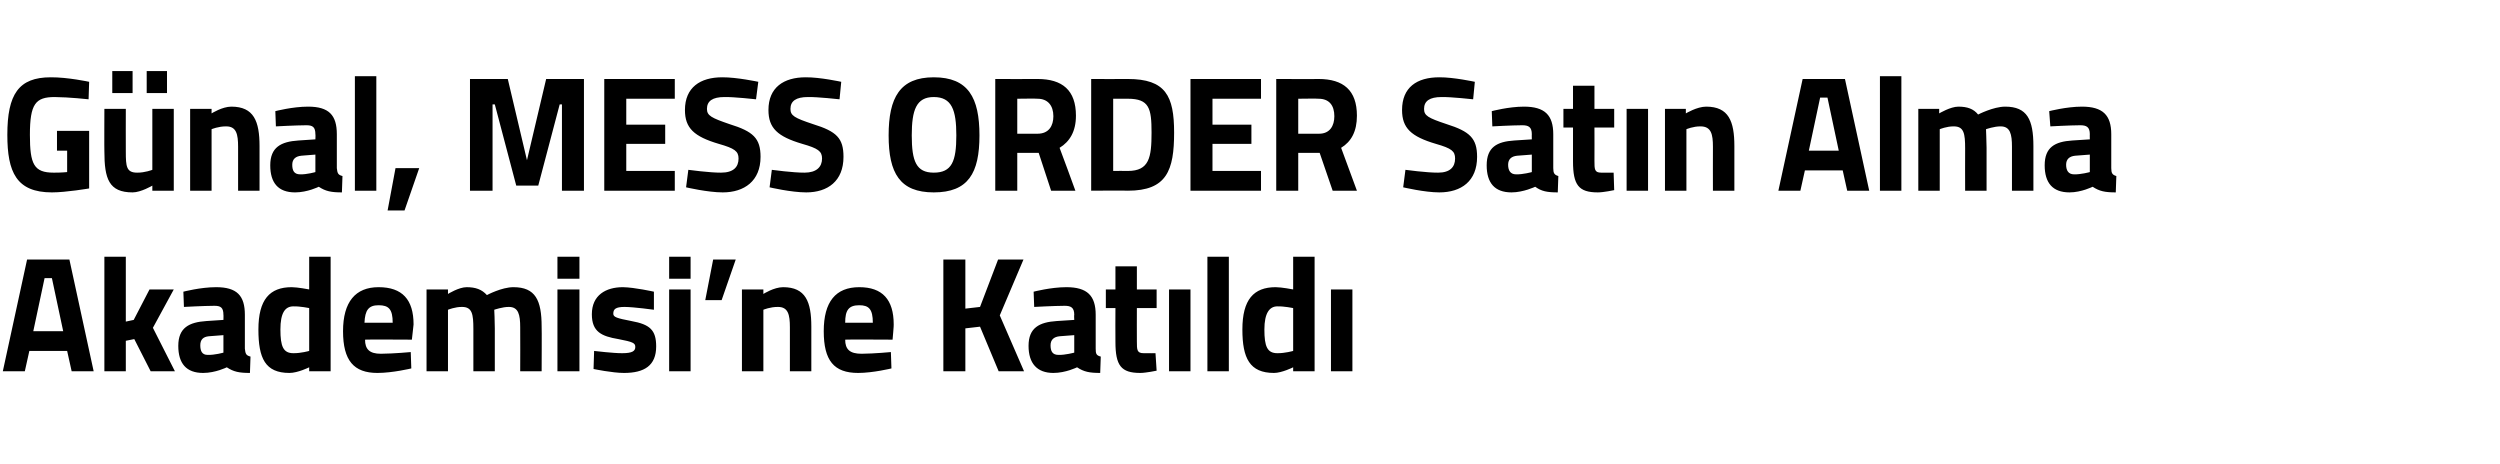
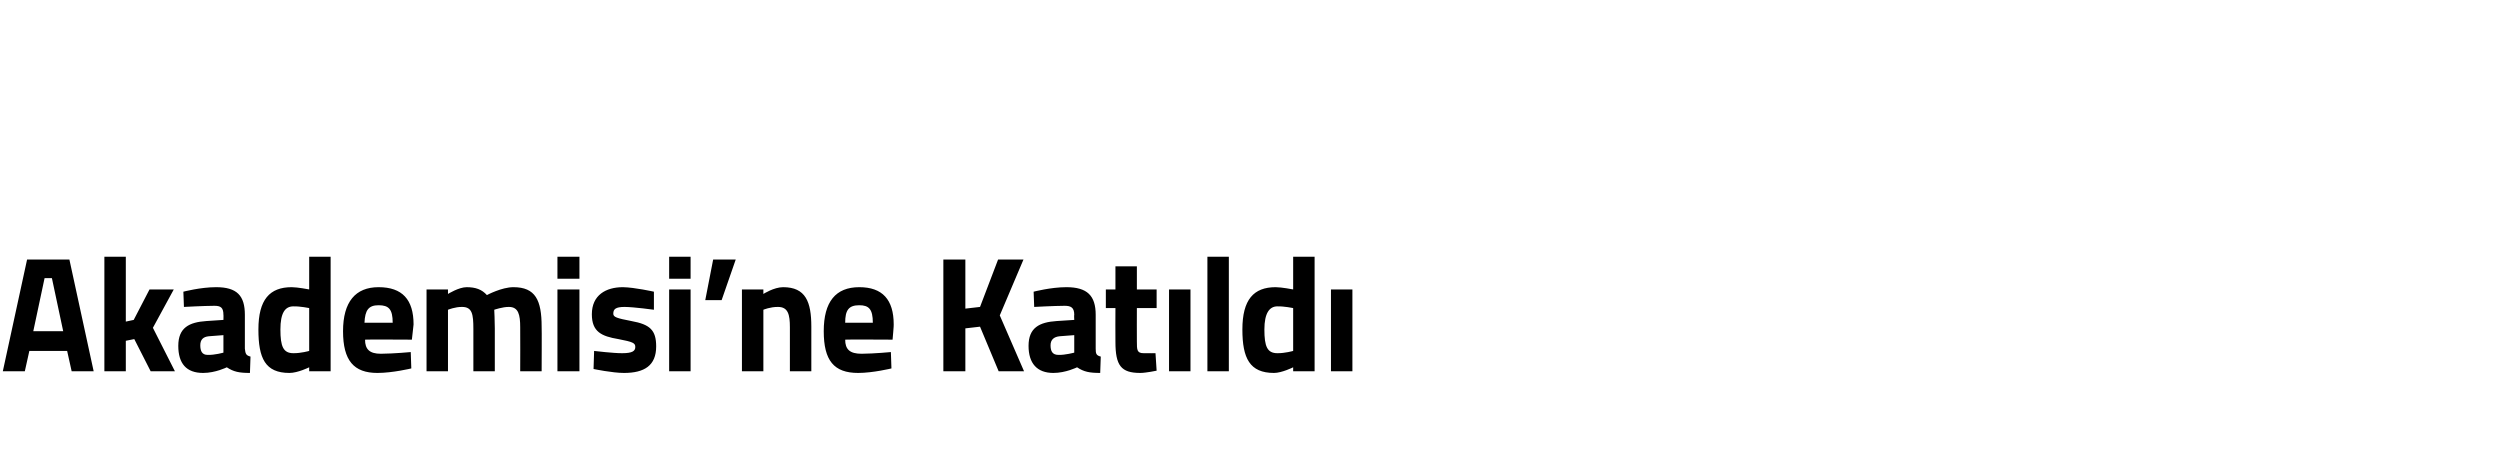
<svg xmlns="http://www.w3.org/2000/svg" version="1.1" width="443.1px" height="82.3px" viewBox="0 -12 443.1 82.3" style="top:-12px">
  <desc>G nal, MESS ORDER Sat n Alma Akademisi’ne Kat ld</desc>
  <defs />
  <g id="Polygon392296">
    <path d="M 4.8 34 L 12.3 34 L 16.6 53.8 L 12.7 53.8 L 11.9 50.2 L 5.2 50.2 L 4.4 53.8 L 0.5 53.8 L 4.8 34 Z M 5.9 46.7 L 11.2 46.7 L 9.2 37.3 L 7.9 37.3 L 5.9 46.7 Z M 18.5 53.8 L 18.5 33.5 L 22.3 33.5 L 22.3 45 L 23.7 44.7 L 26.5 39.3 L 30.8 39.3 L 27.1 46.1 L 31 53.8 L 26.7 53.8 L 23.8 48.1 L 22.3 48.4 L 22.3 53.8 L 18.5 53.8 Z M 43.4 49.8 C 43.5 50.7 43.6 51 44.4 51.2 C 44.4 51.2 44.3 54.1 44.3 54.1 C 42.4 54.1 41.4 53.9 40.2 53.1 C 40.2 53.1 38.2 54.1 36 54.1 C 33 54.1 31.6 52.4 31.6 49.3 C 31.6 46.1 33.5 45.1 36.6 44.9 C 36.59 44.91 39.6 44.7 39.6 44.7 C 39.6 44.7 39.63 43.77 39.6 43.8 C 39.6 42.5 39.1 42.2 38 42.2 C 36.08 42.21 32.6 42.4 32.6 42.4 L 32.5 39.7 C 32.5 39.7 35.54 38.9 38.3 38.9 C 42 38.9 43.4 40.4 43.4 43.8 C 43.4 43.8 43.4 49.8 43.4 49.8 Z M 37 47.6 C 36 47.7 35.5 48.2 35.5 49.2 C 35.5 50.2 35.8 50.9 36.8 50.9 C 38.07 50.94 39.6 50.5 39.6 50.5 L 39.6 47.4 C 39.6 47.4 37.04 47.6 37 47.6 Z M 58.6 53.8 L 54.8 53.8 L 54.8 53.1 C 54.8 53.1 52.79 54.1 51.3 54.1 C 47 54.1 45.8 51.5 45.8 46.4 C 45.8 41.1 47.8 38.9 51.7 38.9 C 52.73 38.9 54.8 39.3 54.8 39.3 L 54.8 33.5 L 58.6 33.5 L 58.6 53.8 Z M 54.8 50.2 L 54.8 42.6 C 54.8 42.6 53.19 42.27 52 42.3 C 50.5 42.3 49.7 43.5 49.7 46.4 C 49.7 49.4 50.2 50.6 52 50.6 C 53.33 50.62 54.8 50.2 54.8 50.2 Z M 72.8 50.4 L 72.9 53.3 C 72.9 53.3 69.59 54.1 66.9 54.1 C 62.7 54.1 60.8 51.9 60.8 46.7 C 60.8 41.5 63 38.9 67.1 38.9 C 71.3 38.9 73.3 41.1 73.3 45.5 C 73.31 45.46 73 48.2 73 48.2 C 73 48.2 64.67 48.15 64.7 48.2 C 64.7 49.9 65.5 50.7 67.5 50.7 C 69.87 50.68 72.8 50.4 72.8 50.4 Z M 69.6 45.2 C 69.6 42.8 68.9 42.1 67.1 42.1 C 65.3 42.1 64.7 43 64.6 45.2 C 64.6 45.2 69.6 45.2 69.6 45.2 Z M 75.6 53.8 L 75.6 39.3 L 79.4 39.3 L 79.4 40.1 C 79.4 40.1 81.32 38.9 82.7 38.9 C 84.3 38.9 85.4 39.3 86.3 40.3 C 86.3 40.3 88.9 38.9 91 38.9 C 94.9 38.9 96 41.2 96 45.9 C 96.04 45.89 96 53.8 96 53.8 L 92.2 53.8 C 92.2 53.8 92.23 46.01 92.2 46 C 92.2 43.8 91.9 42.4 90.2 42.4 C 89.11 42.38 87.6 42.9 87.6 42.9 C 87.6 42.9 87.71 45.11 87.7 46.2 C 87.71 46.24 87.7 53.8 87.7 53.8 L 83.9 53.8 C 83.9 53.8 83.91 46.3 83.9 46.3 C 83.9 43.7 83.7 42.4 81.9 42.4 C 80.67 42.38 79.4 42.9 79.4 42.9 L 79.4 53.8 L 75.6 53.8 Z M 98.8 39.3 L 102.7 39.3 L 102.7 53.8 L 98.8 53.8 L 98.8 39.3 Z M 98.8 33.5 L 102.7 33.5 L 102.7 37.4 L 98.8 37.4 L 98.8 33.5 Z M 115.9 42.9 C 115.9 42.9 112.36 42.41 110.7 42.4 C 109.1 42.4 108.7 42.8 108.7 43.6 C 108.7 44.2 109.3 44.4 111.9 44.9 C 115.2 45.5 116.3 46.5 116.3 49.4 C 116.3 52.8 114.2 54.1 110.6 54.1 C 108.52 54.1 105.2 53.4 105.2 53.4 L 105.3 50.2 C 105.3 50.2 108.81 50.62 110.3 50.6 C 112.1 50.6 112.6 50.2 112.6 49.5 C 112.6 48.8 112.2 48.6 109.6 48.1 C 106.6 47.6 104.9 46.8 104.9 43.7 C 104.9 40.3 107.4 38.9 110.4 38.9 C 112.47 38.93 115.9 39.7 115.9 39.7 L 115.9 42.9 Z M 118.6 39.3 L 122.4 39.3 L 122.4 53.8 L 118.6 53.8 L 118.6 39.3 Z M 118.6 33.5 L 122.4 33.5 L 122.4 37.4 L 118.6 37.4 L 118.6 33.5 Z M 126.4 34 L 130.4 34 L 127.9 41.2 L 125 41.2 L 126.4 34 Z M 131.5 53.8 L 131.5 39.3 L 135.3 39.3 L 135.3 40.1 C 135.3 40.1 137.18 38.9 138.8 38.9 C 142.8 38.9 143.8 41.5 143.8 45.9 C 143.81 45.89 143.8 53.8 143.8 53.8 L 140 53.8 C 140 53.8 140 46.01 140 46 C 140 43.8 139.7 42.4 137.9 42.4 C 136.53 42.38 135.3 42.9 135.3 42.9 L 135.3 53.8 L 131.5 53.8 Z M 157.9 50.4 L 158 53.3 C 158 53.3 154.72 54.1 152.1 54.1 C 147.8 54.1 146 51.9 146 46.7 C 146 41.5 148.1 38.9 152.3 38.9 C 156.4 38.9 158.4 41.1 158.4 45.5 C 158.45 45.46 158.2 48.2 158.2 48.2 C 158.2 48.2 149.81 48.15 149.8 48.2 C 149.8 49.9 150.6 50.7 152.7 50.7 C 155.01 50.68 157.9 50.4 157.9 50.4 Z M 154.7 45.2 C 154.7 42.8 154 42.1 152.3 42.1 C 150.4 42.1 149.8 43 149.8 45.2 C 149.8 45.2 154.7 45.2 154.7 45.2 Z M 173.7 45.9 L 171.1 46.2 L 171.1 53.8 L 167.2 53.8 L 167.2 34 L 171.1 34 L 171.1 42.7 L 173.7 42.4 L 176.9 34 L 181.4 34 L 177.2 43.9 L 181.5 53.8 L 177 53.8 L 173.7 45.9 Z M 194.2 49.8 C 194.2 50.7 194.3 51 195.1 51.2 C 195.1 51.2 195 54.1 195 54.1 C 193.1 54.1 192.1 53.9 190.9 53.1 C 190.9 53.1 188.9 54.1 186.7 54.1 C 183.8 54.1 182.3 52.4 182.3 49.3 C 182.3 46.1 184.2 45.1 187.3 44.9 C 187.31 44.91 190.4 44.7 190.4 44.7 C 190.4 44.7 190.35 43.77 190.4 43.8 C 190.4 42.5 189.8 42.2 188.7 42.2 C 186.8 42.21 183.3 42.4 183.3 42.4 L 183.2 39.7 C 183.2 39.7 186.26 38.9 189 38.9 C 192.7 38.9 194.2 40.4 194.2 43.8 C 194.2 43.8 194.2 49.8 194.2 49.8 Z M 187.8 47.6 C 186.8 47.7 186.2 48.2 186.2 49.2 C 186.2 50.2 186.5 50.9 187.6 50.9 C 188.79 50.94 190.4 50.5 190.4 50.5 L 190.4 47.4 C 190.4 47.4 187.76 47.6 187.8 47.6 Z M 201.5 42.6 C 201.5 42.6 201.48 48.5 201.5 48.5 C 201.5 50 201.5 50.6 202.7 50.6 C 203.47 50.62 204.8 50.6 204.8 50.6 L 205 53.7 C 205 53.7 203.1 54.1 202.1 54.1 C 198.7 54.1 197.7 52.8 197.7 48.6 C 197.67 48.59 197.7 42.6 197.7 42.6 L 196 42.6 L 196 39.3 L 197.7 39.3 L 197.7 35.2 L 201.5 35.2 L 201.5 39.3 L 205 39.3 L 205 42.6 L 201.5 42.6 Z M 207.2 39.3 L 211 39.3 L 211 53.8 L 207.2 53.8 L 207.2 39.3 Z M 214 33.5 L 217.8 33.5 L 217.8 53.8 L 214 53.8 L 214 33.5 Z M 233 53.8 L 229.2 53.8 L 229.2 53.1 C 229.2 53.1 227.2 54.1 225.8 54.1 C 221.5 54.1 220.2 51.5 220.2 46.4 C 220.2 41.1 222.2 38.9 226.1 38.9 C 227.14 38.9 229.2 39.3 229.2 39.3 L 229.2 33.5 L 233 33.5 L 233 53.8 Z M 229.2 50.2 L 229.2 42.6 C 229.2 42.6 227.6 42.27 226.4 42.3 C 225 42.3 224.1 43.5 224.1 46.4 C 224.1 49.4 224.6 50.6 226.4 50.6 C 227.74 50.62 229.2 50.2 229.2 50.2 Z M 235.9 39.3 L 239.7 39.3 L 239.7 53.8 L 235.9 53.8 L 235.9 39.3 Z " stroke="none" fill="#000" />
  </g>
  <g id="Polygon392295">
-     <path d="M 10.1 11.2 L 15.8 11.2 L 15.8 21.4 C 15.8 21.4 11.71 22.1 9.2 22.1 C 2.9 22.1 1.3 18.5 1.3 11.9 C 1.3 4.7 3.3 1.7 9 1.7 C 12.02 1.68 15.8 2.5 15.8 2.5 L 15.7 5.6 C 15.7 5.6 12.25 5.22 9.7 5.2 C 6.3 5.2 5.3 6.4 5.3 11.9 C 5.3 17.1 6 18.6 9.5 18.6 C 10.71 18.62 11.9 18.5 11.9 18.5 L 11.9 14.7 L 10.1 14.7 L 10.1 11.2 Z M 27 7.3 L 27 18.1 C 27 18.1 25.69 18.62 24.3 18.6 C 22.4 18.6 22.3 17.5 22.3 14.9 C 22.28 14.91 22.3 7.3 22.3 7.3 L 18.5 7.3 C 18.5 7.3 18.47 14.85 18.5 14.8 C 18.5 19.7 19.3 22.1 23.5 22.1 C 24.98 22.1 27 20.9 27 20.9 L 27 21.8 L 30.8 21.8 L 30.8 7.3 L 27 7.3 Z M 19.9 0.6 L 23.5 0.6 L 23.5 4.5 L 19.9 4.5 L 19.9 0.6 Z M 26 0.6 L 29.6 0.6 L 29.6 4.5 L 26 4.5 L 26 0.6 Z M 33.7 21.8 L 33.7 7.3 L 37.5 7.3 L 37.5 8.1 C 37.5 8.1 39.39 6.9 41 6.9 C 45 6.9 46 9.5 46 13.9 C 46.01 13.89 46 21.8 46 21.8 L 42.2 21.8 C 42.2 21.8 42.2 14.01 42.2 14 C 42.2 11.8 41.9 10.4 40.1 10.4 C 38.73 10.38 37.5 10.9 37.5 10.9 L 37.5 21.8 L 33.7 21.8 Z M 59.7 17.8 C 59.8 18.7 59.9 19 60.7 19.2 C 60.7 19.2 60.6 22.1 60.6 22.1 C 58.7 22.1 57.7 21.9 56.5 21.1 C 56.5 21.1 54.5 22.1 52.3 22.1 C 49.3 22.1 47.9 20.4 47.9 17.3 C 47.9 14.1 49.8 13.1 52.9 12.9 C 52.9 12.91 55.9 12.7 55.9 12.7 C 55.9 12.7 55.94 11.77 55.9 11.8 C 55.9 10.5 55.4 10.2 54.3 10.2 C 52.39 10.21 48.9 10.4 48.9 10.4 L 48.8 7.7 C 48.8 7.7 51.85 6.9 54.6 6.9 C 58.3 6.9 59.7 8.4 59.7 11.8 C 59.7 11.8 59.7 17.8 59.7 17.8 Z M 53.4 15.6 C 52.4 15.7 51.8 16.2 51.8 17.2 C 51.8 18.2 52.1 18.9 53.2 18.9 C 54.38 18.94 55.9 18.5 55.9 18.5 L 55.9 15.4 C 55.9 15.4 53.36 15.6 53.4 15.6 Z M 62.9 1.5 L 66.7 1.5 L 66.7 21.8 L 62.9 21.8 L 62.9 1.5 Z M 70.1 17.8 L 74.3 17.8 L 71.7 25.3 L 68.7 25.3 L 70.1 17.8 Z M 83.3 2 L 90 2 L 93.4 16.4 L 96.8 2 L 103.5 2 L 103.5 21.8 L 99.6 21.8 L 99.6 6.5 L 99.2 6.5 L 95.4 20.9 L 91.5 20.9 L 87.7 6.5 L 87.3 6.5 L 87.3 21.8 L 83.3 21.8 L 83.3 2 Z M 107.1 2 L 119.6 2 L 119.6 5.5 L 111 5.5 L 111 10.1 L 117.9 10.1 L 117.9 13.5 L 111 13.5 L 111 18.3 L 119.6 18.3 L 119.6 21.8 L 107.1 21.8 L 107.1 2 Z M 134 5.6 C 134 5.6 130.04 5.16 128.4 5.2 C 126.3 5.2 125.3 5.9 125.3 7.3 C 125.3 8.5 126.1 8.9 129.3 10 C 133.5 11.3 134.8 12.5 134.8 15.8 C 134.8 20.1 131.9 22.1 128.1 22.1 C 125.43 22.1 121.6 21.2 121.6 21.2 L 122 18.1 C 122 18.1 125.83 18.62 127.8 18.6 C 130 18.6 130.9 17.6 130.9 16.1 C 130.9 14.8 130.2 14.3 127.4 13.5 C 123 12.2 121.4 10.7 121.4 7.5 C 121.4 3.5 124.1 1.7 128 1.7 C 130.58 1.68 134.4 2.5 134.4 2.5 L 134 5.6 Z M 148.8 5.6 C 148.8 5.6 144.83 5.16 143.2 5.2 C 141.1 5.2 140.1 5.9 140.1 7.3 C 140.1 8.5 140.8 8.9 144.1 10 C 148.3 11.3 149.5 12.5 149.5 15.8 C 149.5 20.1 146.7 22.1 142.9 22.1 C 140.22 22.1 136.4 21.2 136.4 21.2 L 136.8 18.1 C 136.8 18.1 140.62 18.62 142.6 18.6 C 144.7 18.6 145.7 17.6 145.7 16.1 C 145.7 14.8 145 14.3 142.2 13.5 C 137.8 12.2 136.2 10.7 136.2 7.5 C 136.2 3.5 138.9 1.7 142.8 1.7 C 145.37 1.68 149.1 2.5 149.1 2.5 L 148.8 5.6 Z M 169.5 12 C 169.5 7.5 168.7 5.2 165.5 5.2 C 162.4 5.2 161.6 7.5 161.6 12 C 161.6 16.6 162.4 18.6 165.5 18.6 C 168.7 18.6 169.5 16.6 169.5 12 Z M 157.5 12 C 157.5 5.3 159.5 1.7 165.5 1.7 C 171.6 1.7 173.6 5.3 173.6 12 C 173.6 18.7 171.6 22.1 165.5 22.1 C 159.5 22.1 157.5 18.7 157.5 12 Z M 180.3 15.1 L 180.3 21.8 L 176.4 21.8 L 176.4 2 C 176.4 2 183.86 2.03 183.9 2 C 188.3 2 190.7 4 190.7 8.5 C 190.7 11.3 189.6 13.1 187.8 14.2 C 187.84 14.21 190.6 21.8 190.6 21.8 L 186.3 21.8 L 184.1 15.1 L 180.3 15.1 Z M 183.9 5.5 C 183.86 5.45 180.3 5.5 180.3 5.5 L 180.3 11.7 C 180.3 11.7 183.92 11.72 183.9 11.7 C 185.9 11.7 186.7 10.3 186.7 8.6 C 186.7 6.7 185.7 5.5 183.9 5.5 Z M 193.4 21.8 L 193.4 2 C 193.4 2 199.91 2.03 199.9 2 C 206.6 2 208.1 5 208.1 11.5 C 208.1 18.2 206.8 21.8 199.9 21.8 C 199.91 21.75 193.4 21.8 193.4 21.8 Z M 199.9 5.5 C 199.91 5.51 197.3 5.5 197.3 5.5 L 197.3 18.3 C 197.3 18.3 199.91 18.27 199.9 18.3 C 203.7 18.3 204.1 15.9 204.1 11.5 C 204.1 7.2 203.7 5.5 199.9 5.5 Z M 211 2 L 223.5 2 L 223.5 5.5 L 214.9 5.5 L 214.9 10.1 L 221.8 10.1 L 221.8 13.5 L 214.9 13.5 L 214.9 18.3 L 223.5 18.3 L 223.5 21.8 L 211 21.8 L 211 2 Z M 230.1 15.1 L 230.1 21.8 L 226.2 21.8 L 226.2 2 C 226.2 2 233.72 2.03 233.7 2 C 238.1 2 240.5 4 240.5 8.5 C 240.5 11.3 239.5 13.1 237.7 14.2 C 237.7 14.21 240.5 21.8 240.5 21.8 L 236.2 21.8 L 233.9 15.1 L 230.1 15.1 Z M 233.7 5.5 C 233.72 5.45 230.1 5.5 230.1 5.5 L 230.1 11.7 C 230.1 11.7 233.78 11.72 233.8 11.7 C 235.7 11.7 236.5 10.3 236.5 8.6 C 236.5 6.7 235.6 5.5 233.7 5.5 Z M 261.1 5.6 C 261.1 5.6 257.11 5.16 255.5 5.2 C 253.4 5.2 252.4 5.9 252.4 7.3 C 252.4 8.5 253.1 8.9 256.4 10 C 260.5 11.3 261.8 12.5 261.8 15.8 C 261.8 20.1 259 22.1 255.1 22.1 C 252.51 22.1 248.7 21.2 248.7 21.2 L 249.1 18.1 C 249.1 18.1 252.9 18.62 254.9 18.6 C 257 18.6 257.9 17.6 257.9 16.1 C 257.9 14.8 257.3 14.3 254.5 13.5 C 250.1 12.2 248.5 10.7 248.5 7.5 C 248.5 3.5 251.1 1.7 255.1 1.7 C 257.65 1.68 261.4 2.5 261.4 2.5 L 261.1 5.6 Z M 275.3 17.8 C 275.3 18.7 275.5 19 276.2 19.2 C 276.2 19.2 276.1 22.1 276.1 22.1 C 274.2 22.1 273.2 21.9 272.1 21.1 C 272.1 21.1 270 22.1 267.9 22.1 C 264.9 22.1 263.5 20.4 263.5 17.3 C 263.5 14.1 265.3 13.1 268.4 12.9 C 268.44 12.91 271.5 12.7 271.5 12.7 C 271.5 12.7 271.48 11.77 271.5 11.8 C 271.5 10.5 270.9 10.2 269.8 10.2 C 267.93 10.21 264.5 10.4 264.5 10.4 L 264.4 7.7 C 264.4 7.7 267.39 6.9 270.1 6.9 C 273.8 6.9 275.3 8.4 275.3 11.8 C 275.3 11.8 275.3 17.8 275.3 17.8 Z M 268.9 15.6 C 267.9 15.7 267.3 16.2 267.3 17.2 C 267.3 18.2 267.7 18.9 268.7 18.9 C 269.92 18.94 271.5 18.5 271.5 18.5 L 271.5 15.4 C 271.5 15.4 268.9 15.6 268.9 15.6 Z M 282.6 10.6 C 282.6 10.6 282.62 16.5 282.6 16.5 C 282.6 18 282.6 18.6 283.8 18.6 C 284.61 18.62 286 18.6 286 18.6 L 286.1 21.7 C 286.1 21.7 284.24 22.1 283.2 22.1 C 279.8 22.1 278.8 20.8 278.8 16.6 C 278.81 16.59 278.8 10.6 278.8 10.6 L 277.1 10.6 L 277.1 7.3 L 278.8 7.3 L 278.8 3.2 L 282.6 3.2 L 282.6 7.3 L 286.1 7.3 L 286.1 10.6 L 282.6 10.6 Z M 288.3 7.3 L 292.1 7.3 L 292.1 21.8 L 288.3 21.8 L 288.3 7.3 Z M 295.1 21.8 L 295.1 7.3 L 298.8 7.3 L 298.8 8.1 C 298.8 8.1 300.77 6.9 302.4 6.9 C 306.4 6.9 307.4 9.5 307.4 13.9 C 307.39 13.89 307.4 21.8 307.4 21.8 L 303.6 21.8 C 303.6 21.8 303.58 14.01 303.6 14 C 303.6 11.8 303.3 10.4 301.4 10.4 C 300.11 10.38 298.9 10.9 298.9 10.9 L 298.9 21.8 L 295.1 21.8 Z M 319.5 2 L 327 2 L 331.3 21.8 L 327.4 21.8 L 326.6 18.2 L 319.9 18.2 L 319.1 21.8 L 315.2 21.8 L 319.5 2 Z M 320.6 14.7 L 325.9 14.7 L 323.9 5.3 L 322.6 5.3 L 320.6 14.7 Z M 333.2 1.5 L 337 1.5 L 337 21.8 L 333.2 21.8 L 333.2 1.5 Z M 340 21.8 L 340 7.3 L 343.7 7.3 L 343.7 8.1 C 343.7 8.1 345.69 6.9 347.1 6.9 C 348.7 6.9 349.8 7.3 350.6 8.3 C 350.6 8.3 353.3 6.9 355.4 6.9 C 359.3 6.9 360.4 9.2 360.4 13.9 C 360.41 13.89 360.4 21.8 360.4 21.8 L 356.6 21.8 C 356.6 21.8 356.61 14.01 356.6 14 C 356.6 11.8 356.3 10.4 354.6 10.4 C 353.48 10.38 352 10.9 352 10.9 C 352 10.9 352.09 13.11 352.1 14.2 C 352.09 14.24 352.1 21.8 352.1 21.8 L 348.3 21.8 C 348.3 21.8 348.28 14.3 348.3 14.3 C 348.3 11.7 348.1 10.4 346.3 10.4 C 345.04 10.38 343.8 10.9 343.8 10.9 L 343.8 21.8 L 340 21.8 Z M 374.2 17.8 C 374.2 18.7 374.4 19 375.1 19.2 C 375.1 19.2 375 22.1 375 22.1 C 373.1 22.1 372.1 21.9 370.9 21.1 C 370.9 21.1 368.9 22.1 366.8 22.1 C 363.8 22.1 362.4 20.4 362.4 17.3 C 362.4 14.1 364.2 13.1 367.3 12.9 C 367.33 12.91 370.4 12.7 370.4 12.7 C 370.4 12.7 370.38 11.77 370.4 11.8 C 370.4 10.5 369.8 10.2 368.7 10.2 C 366.82 10.21 363.4 10.4 363.4 10.4 L 363.2 7.7 C 363.2 7.7 366.28 6.9 369 6.9 C 372.7 6.9 374.2 8.4 374.2 11.8 C 374.2 11.8 374.2 17.8 374.2 17.8 Z M 367.8 15.6 C 366.8 15.7 366.2 16.2 366.2 17.2 C 366.2 18.2 366.6 18.9 367.6 18.9 C 368.81 18.94 370.4 18.5 370.4 18.5 L 370.4 15.4 C 370.4 15.4 367.79 15.6 367.8 15.6 Z " stroke="none" fill="#000" />
-   </g>
+     </g>
</svg>